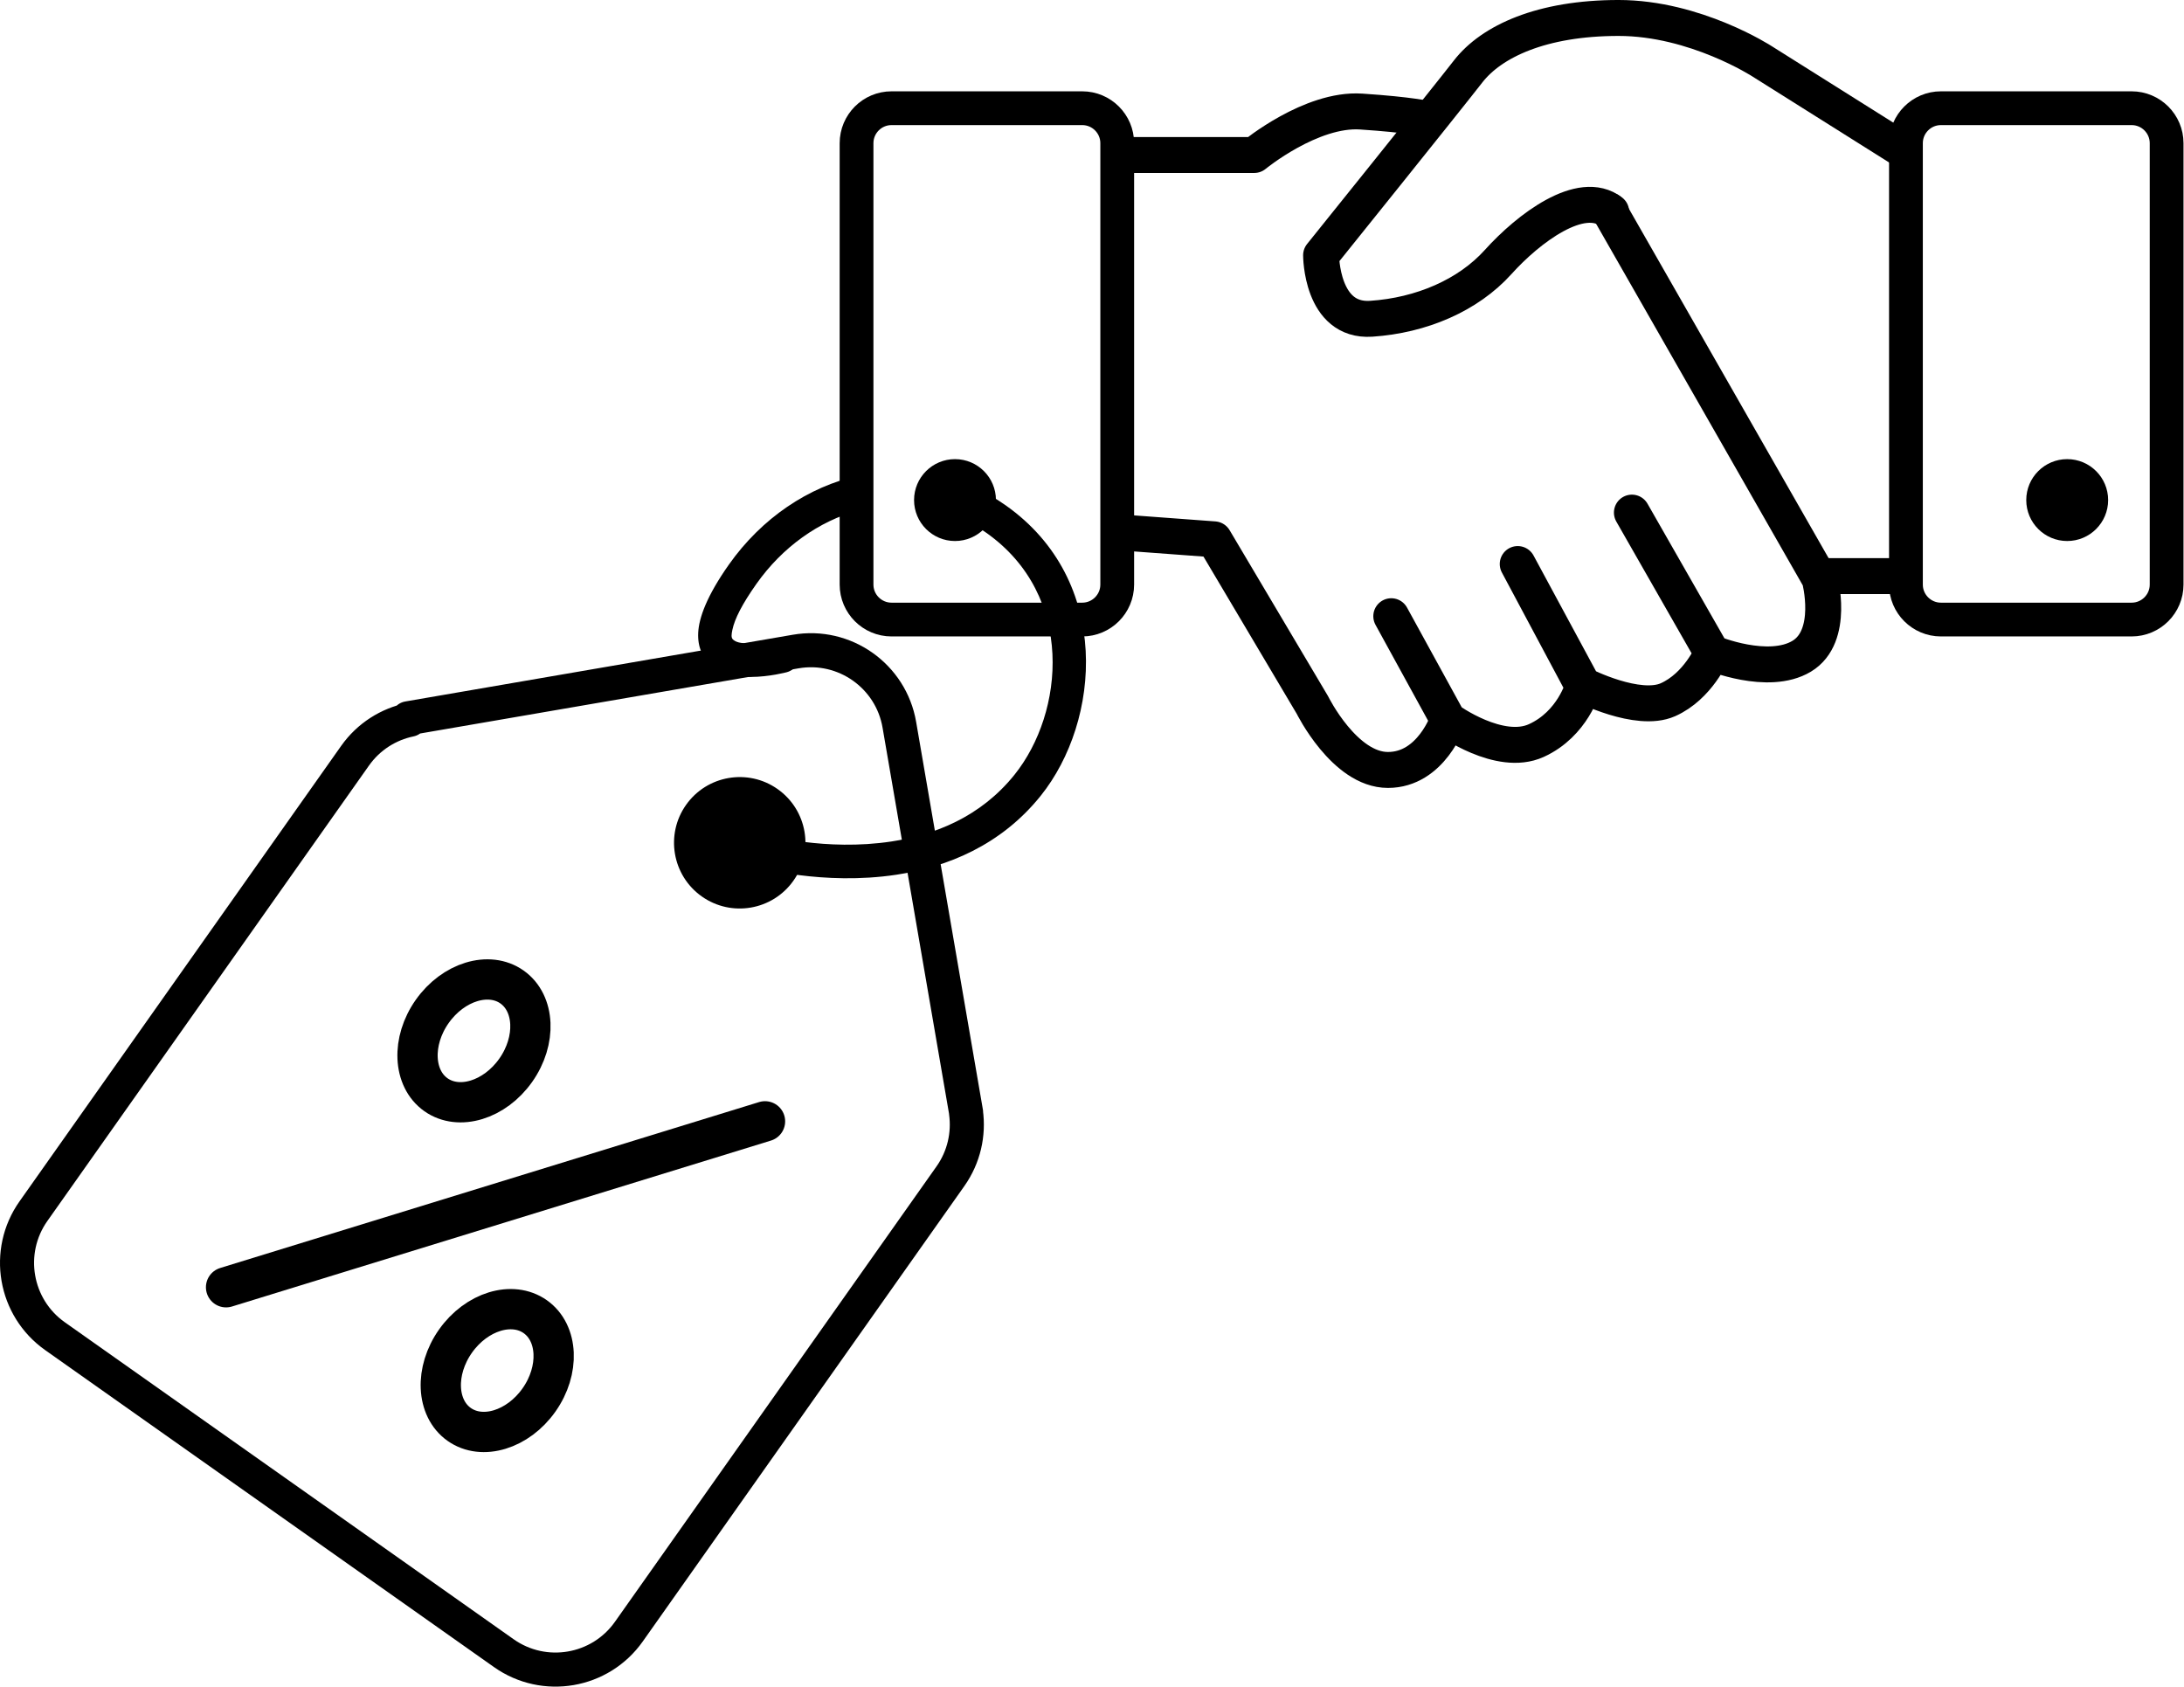
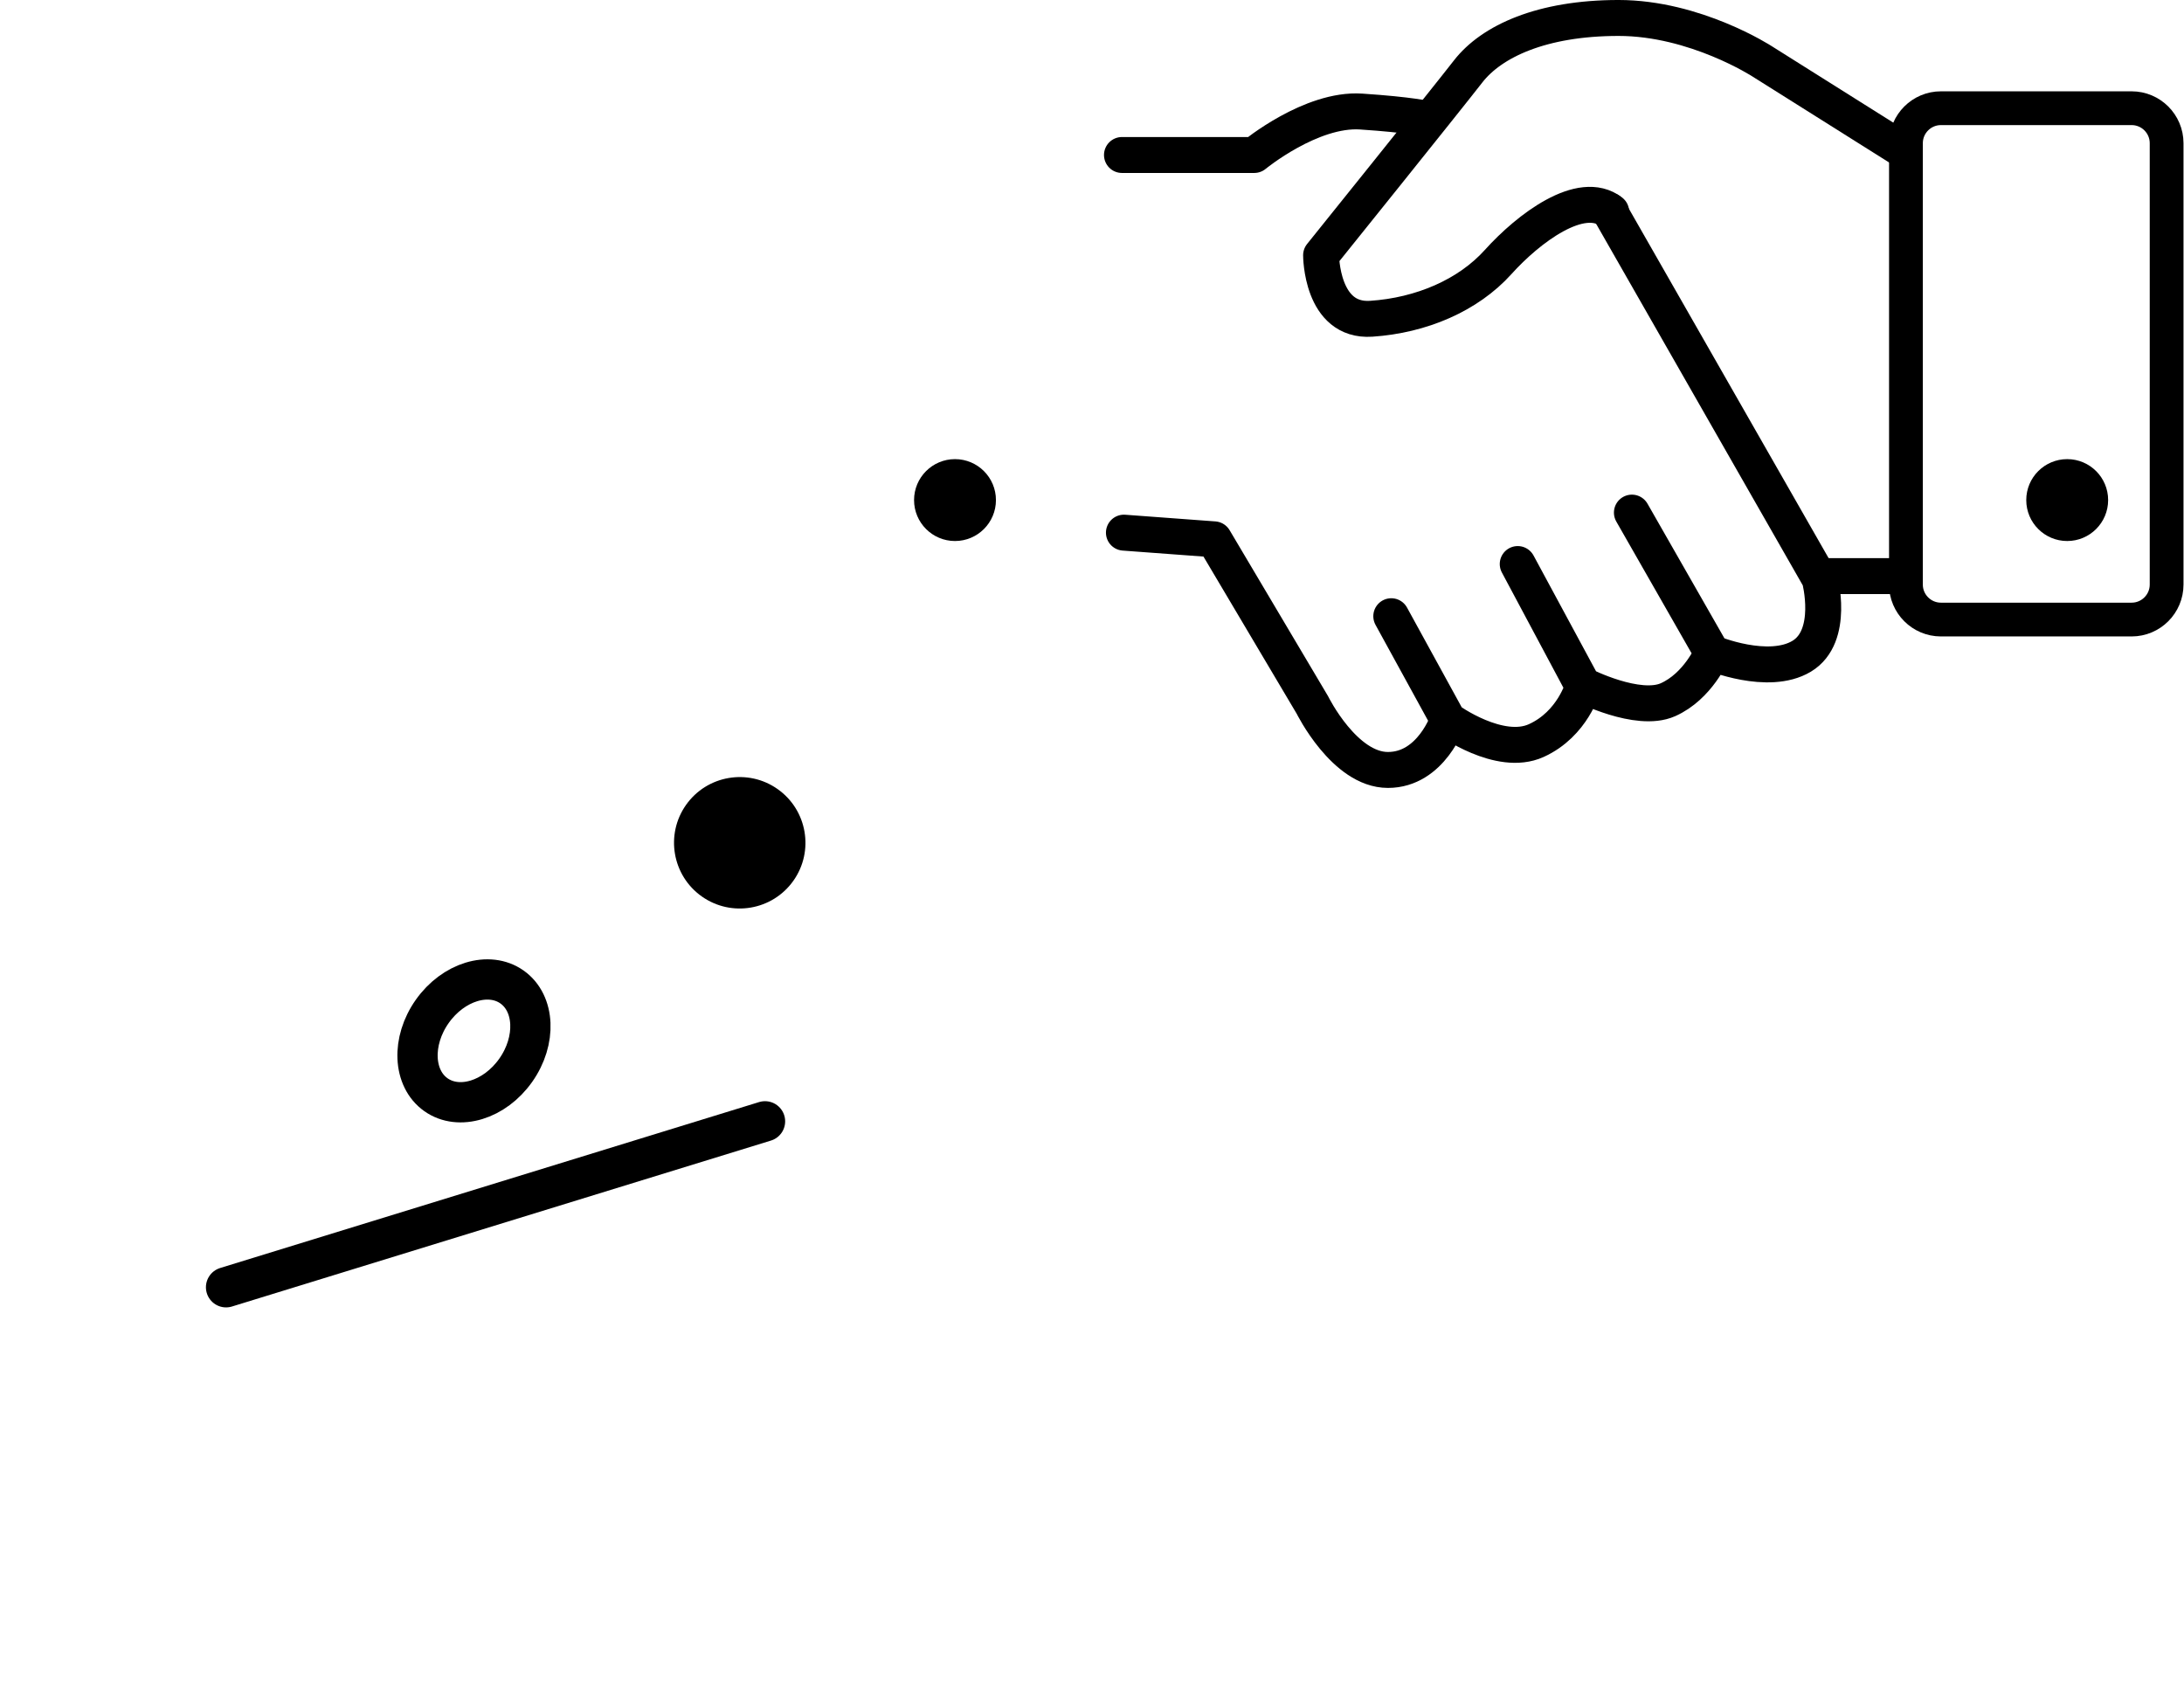
<svg xmlns="http://www.w3.org/2000/svg" width="100%" height="100%" viewBox="0 0 866 669" xml:space="preserve" style="fill-rule:evenodd;clip-rule:evenodd;stroke-linecap:round;stroke-linejoin:round;stroke-miterlimit:1.5;">
  <g>
-     <path d="M443.002,56.781l0,174.995c0,7.66 -6.219,13.879 -13.878,13.879l-75.607,-0c-7.66,-0 -13.879,-6.219 -13.879,-13.879l0,-174.995c0,-7.66 6.219,-13.878 13.879,-13.878l75.607,-0c7.659,-0 13.878,6.218 13.878,13.878Z" style="fill:none;stroke:#000;stroke-width:13.39px;" />
    <path d="M859.108,56.781l-0,174.995c-0,7.66 -6.219,13.879 -13.879,13.879l-75.607,-0c-7.66,-0 -13.878,-6.219 -13.878,-13.879l-0,-174.995c-0,-7.66 6.218,-13.878 13.878,-13.878l75.607,-0c7.66,-0 13.879,6.218 13.879,13.878Z" style="fill:none;stroke:#000;stroke-width:13.39px;" />
    <path d="M755.189,59.852l-56.428,-35.502c0,0 -26.503,-17.227 -56.982,-17.227c-30.48,-0 -50.357,9.276 -59.633,21.203c-9.277,11.926 -58.308,72.884 -58.308,72.884c-0,0 -0,26.504 19.877,25.179c19.878,-1.325 38.431,-9.276 50.357,-22.528c11.927,-13.252 32.873,-29.154 44.799,-19.878" style="fill:none;stroke:#000;stroke-width:14.25px;" />
    <path d="M721.289,228.427l32.852,0" style="fill:none;stroke:#000;stroke-width:14.25px;" />
    <path d="M444.882,61.455l52.452,0c0,0 22.528,-18.552 42.406,-17.227c19.878,1.325 25.949,2.907 25.949,2.907" style="fill:none;stroke:#000;stroke-width:14.25px;" />
    <path d="M638.101,83.49l83.445,145.985c-0,0 6.092,22.785 -7.16,30.736c-13.252,7.951 -35.502,-1.305 -35.502,-1.305l-31.805,-55.657l31.805,55.657c-0,0 -5.579,13.231 -17.505,18.532c-11.927,5.301 -33.664,-5.814 -33.664,-5.814l-25.907,-47.984l25.907,48.518c0,0 -3.975,14.855 -18.552,21.48c-14.577,6.626 -34.968,-8.228 -34.968,-8.228l-22.528,-41.081l22.528,41.081c-0,-0 -6.626,19.878 -23.854,19.878c-17.227,-0 -29.924,-25.713 -29.924,-25.713l-38.985,-65.725l-35.78,-2.65" style="fill:none;stroke:#000;stroke-width:14.25px;" />
    <circle cx="378.677" cy="198.28" r="16.233" />
    <circle cx="819.684" cy="198.28" r="16.233" />
-     <path d="M383.03,441.024c1.19,8.626 -0.762,17.704 -6.176,25.371l-127.505,180.55c-11.325,16.037 -33.54,19.863 -49.577,8.537l-177.97,-125.683c-16.037,-11.325 -19.862,-33.54 -8.537,-49.576l127.505,-180.551c5.414,-7.667 13.317,-12.542 21.844,-14.306l-0.798,-0.564l153.698,-26.466c19.348,-3.331 37.761,9.672 41.093,29.02l26.466,153.698l-0.043,-0.03Z" style="fill:none;stroke:#000;stroke-width:13.51px;" />
    <path d="M308.353,312.882c11.748,8.297 14.551,24.57 6.254,36.319c-8.297,11.748 -24.57,14.55 -36.319,6.253c-11.748,-8.296 -14.55,-24.57 -6.253,-36.318c8.296,-11.748 24.57,-14.551 36.318,-6.254Z" />
    <path d="M303.344,444.608l-213.706,65.791" style="fill:none;stroke:#000;stroke-width:15.97px;" />
    <path d="M203.023,391.345c9.131,6.448 9.786,21.253 1.462,33.041c-8.325,11.787 -22.496,16.122 -31.627,9.674c-9.132,-6.449 -9.786,-21.254 -1.462,-33.041c8.324,-11.788 22.496,-16.123 31.627,-9.674Z" style="fill:none;stroke:#000;stroke-width:15.97px;" />
-     <path d="M212.246,522.072c9.131,6.448 9.786,21.254 1.462,33.041c-8.324,11.788 -22.496,16.123 -31.627,9.674c-9.131,-6.448 -9.786,-21.253 -1.462,-33.041c8.325,-11.788 22.496,-16.122 31.627,-9.674Z" style="fill:none;stroke:#000;stroke-width:15.97px;" />
-     <path d="M340.356,202.375c-15.612,4.257 -30.073,14.48 -40.432,29.149c-5.635,7.98 -8.611,13.834 -9.522,18.22c-0.382,1.839 -0.558,3.12 0.287,3.872c1.646,1.464 4.391,1.473 6.967,1.47c5.547,-0.006 10.884,-1.432 10.884,-1.432c3.553,-0.949 7.209,1.164 8.158,4.717c0.95,3.553 -1.164,7.209 -4.717,8.159c0,-0 -7.018,1.876 -14.31,1.884c-5.991,0.006 -12.009,-1.433 -15.839,-4.84c-3.147,-2.798 -5.262,-6.816 -4.978,-12.731c0.283,-5.88 3.435,-14.62 12.183,-27.007c13.03,-18.45 31.508,-30.823 51.319,-35.249l0,13.788Zm32.572,-13.723c8.926,2.087 17.678,5.947 25.891,11.747c42.238,29.829 37.611,85.51 13.854,115.116c-15.811,19.702 -37.141,28.251 -57.111,31.297c-29.219,4.458 -55.332,-2.97 -55.332,-2.97c-3.538,-1.003 -5.597,-4.69 -4.594,-8.229c1.003,-3.538 4.69,-5.597 8.228,-4.594c0,0 23.451,6.621 49.688,2.618c17.003,-2.593 35.264,-9.688 48.726,-26.464c19.78,-24.648 24.019,-71.052 -11.147,-95.887c-5.811,-4.104 -11.94,-7.014 -18.203,-8.826l-0,-13.808Z" />
  </g>
</svg>